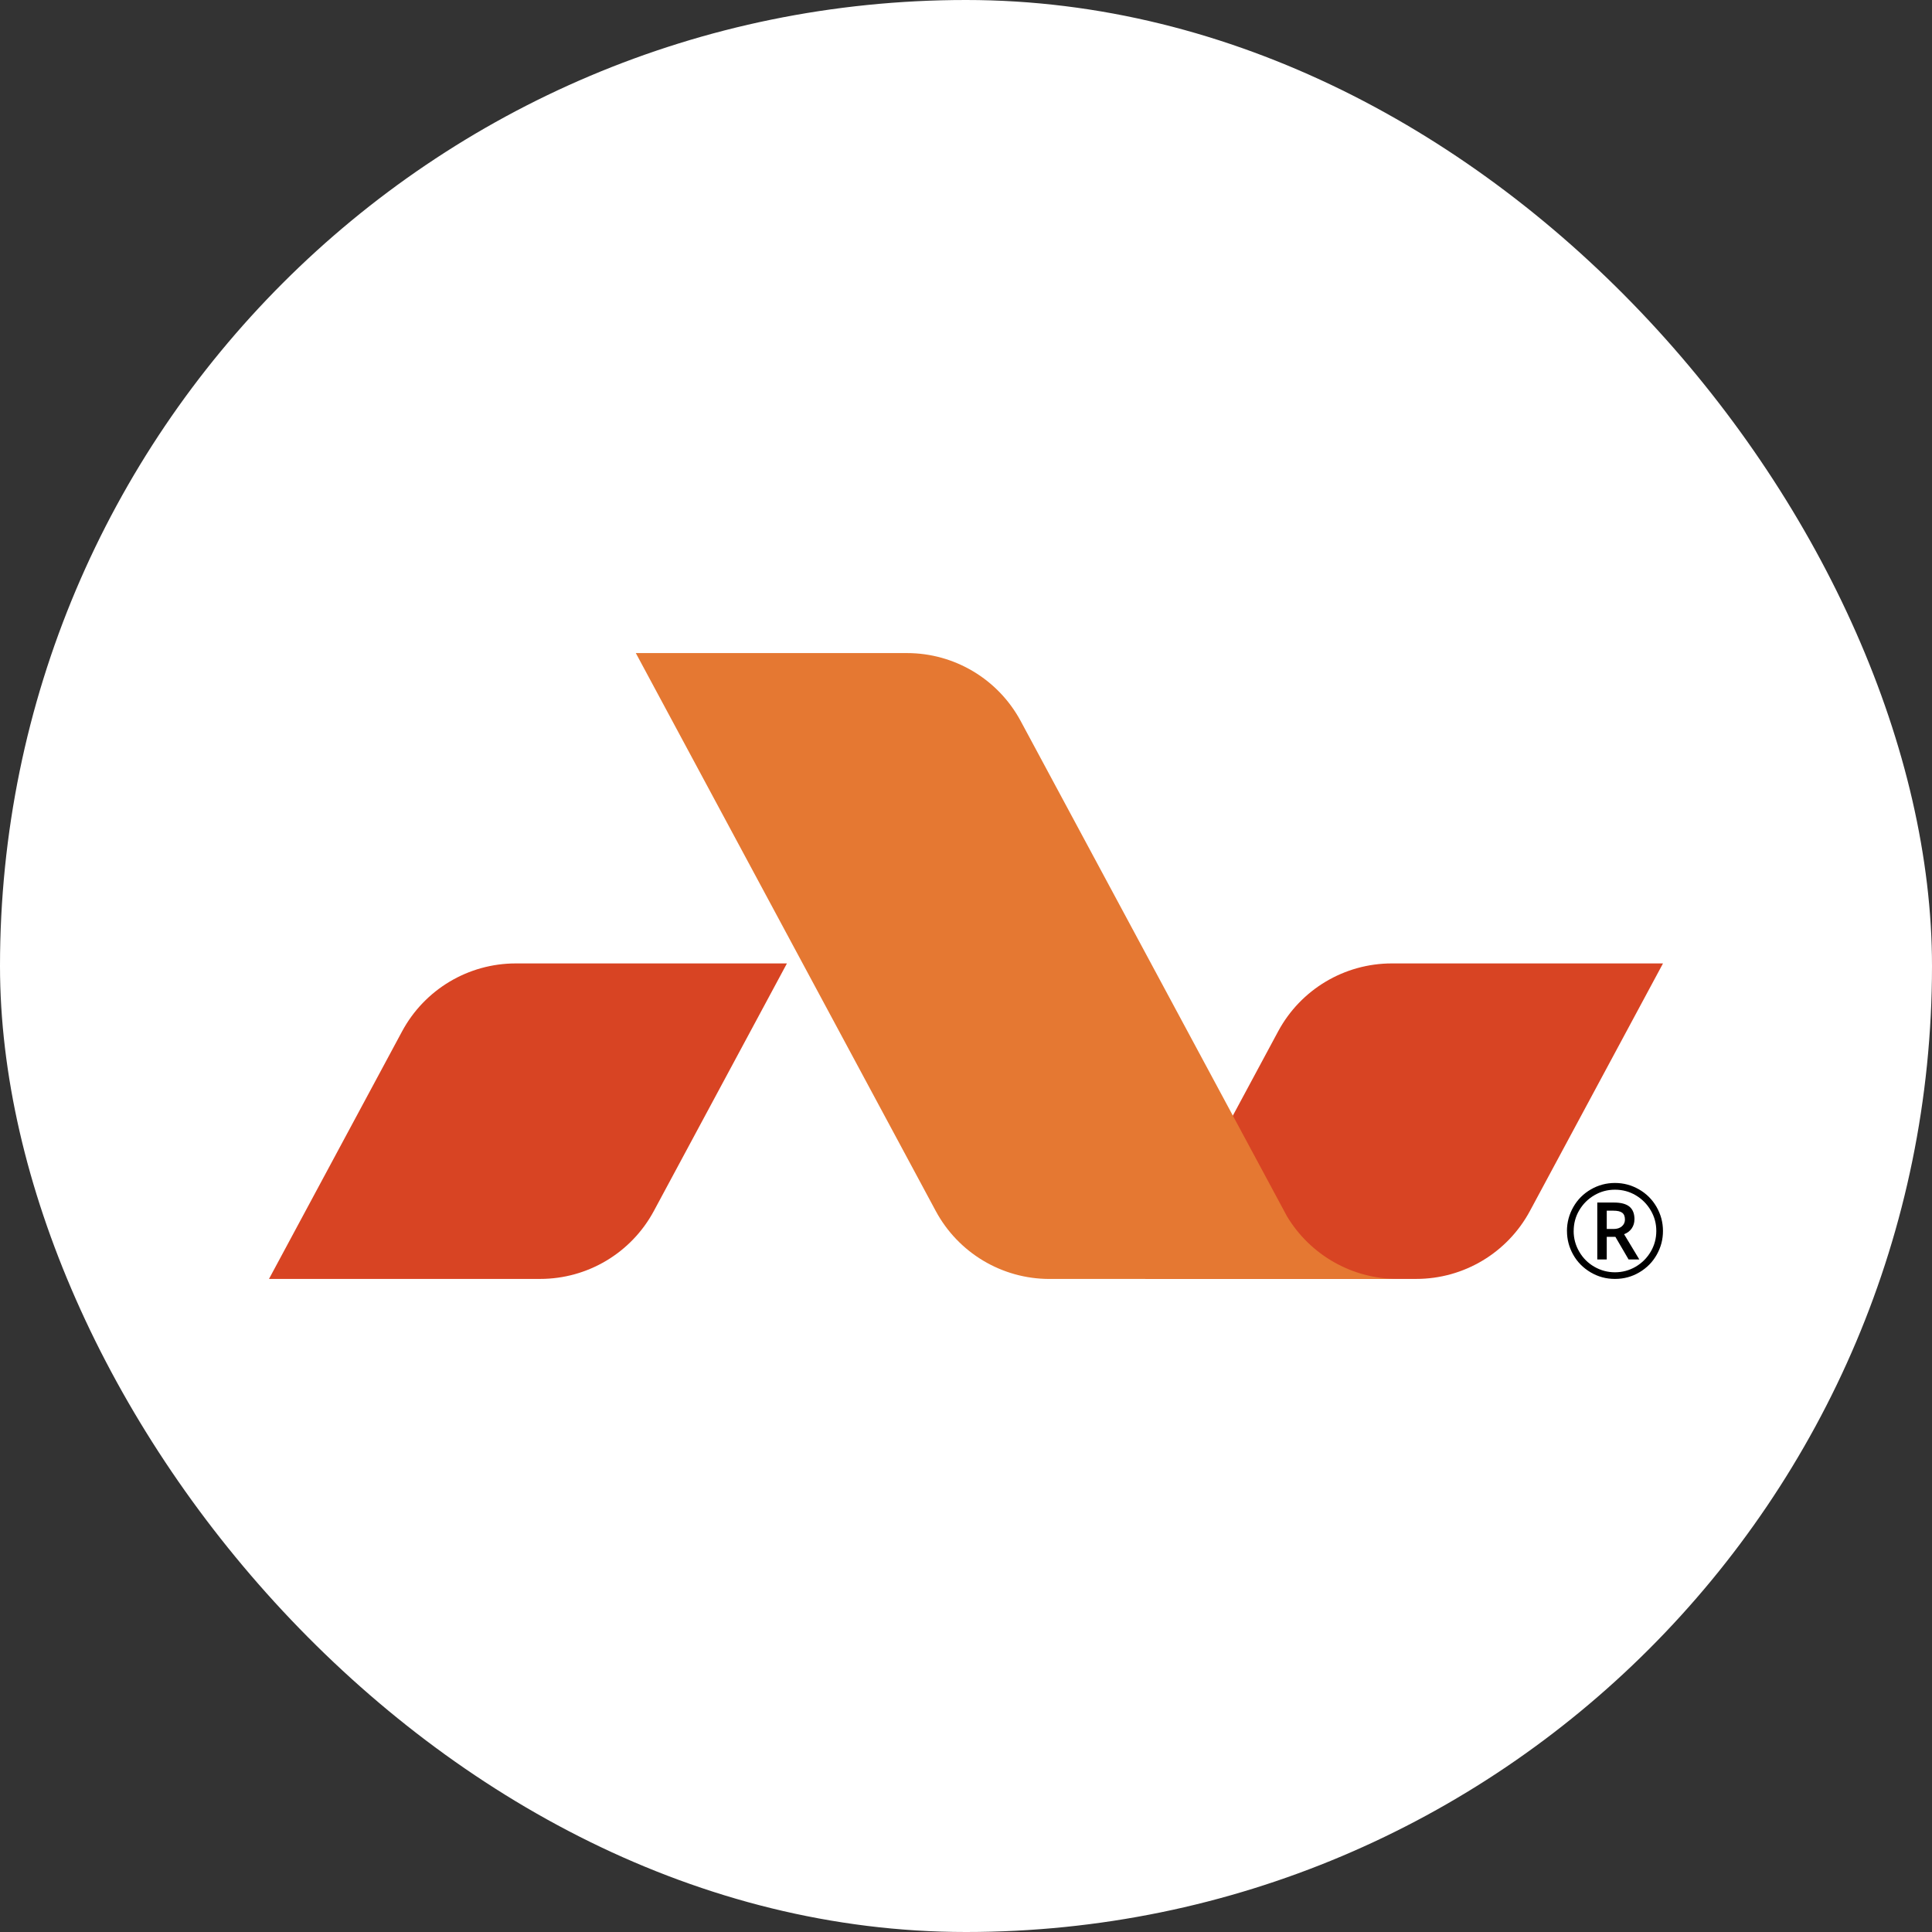
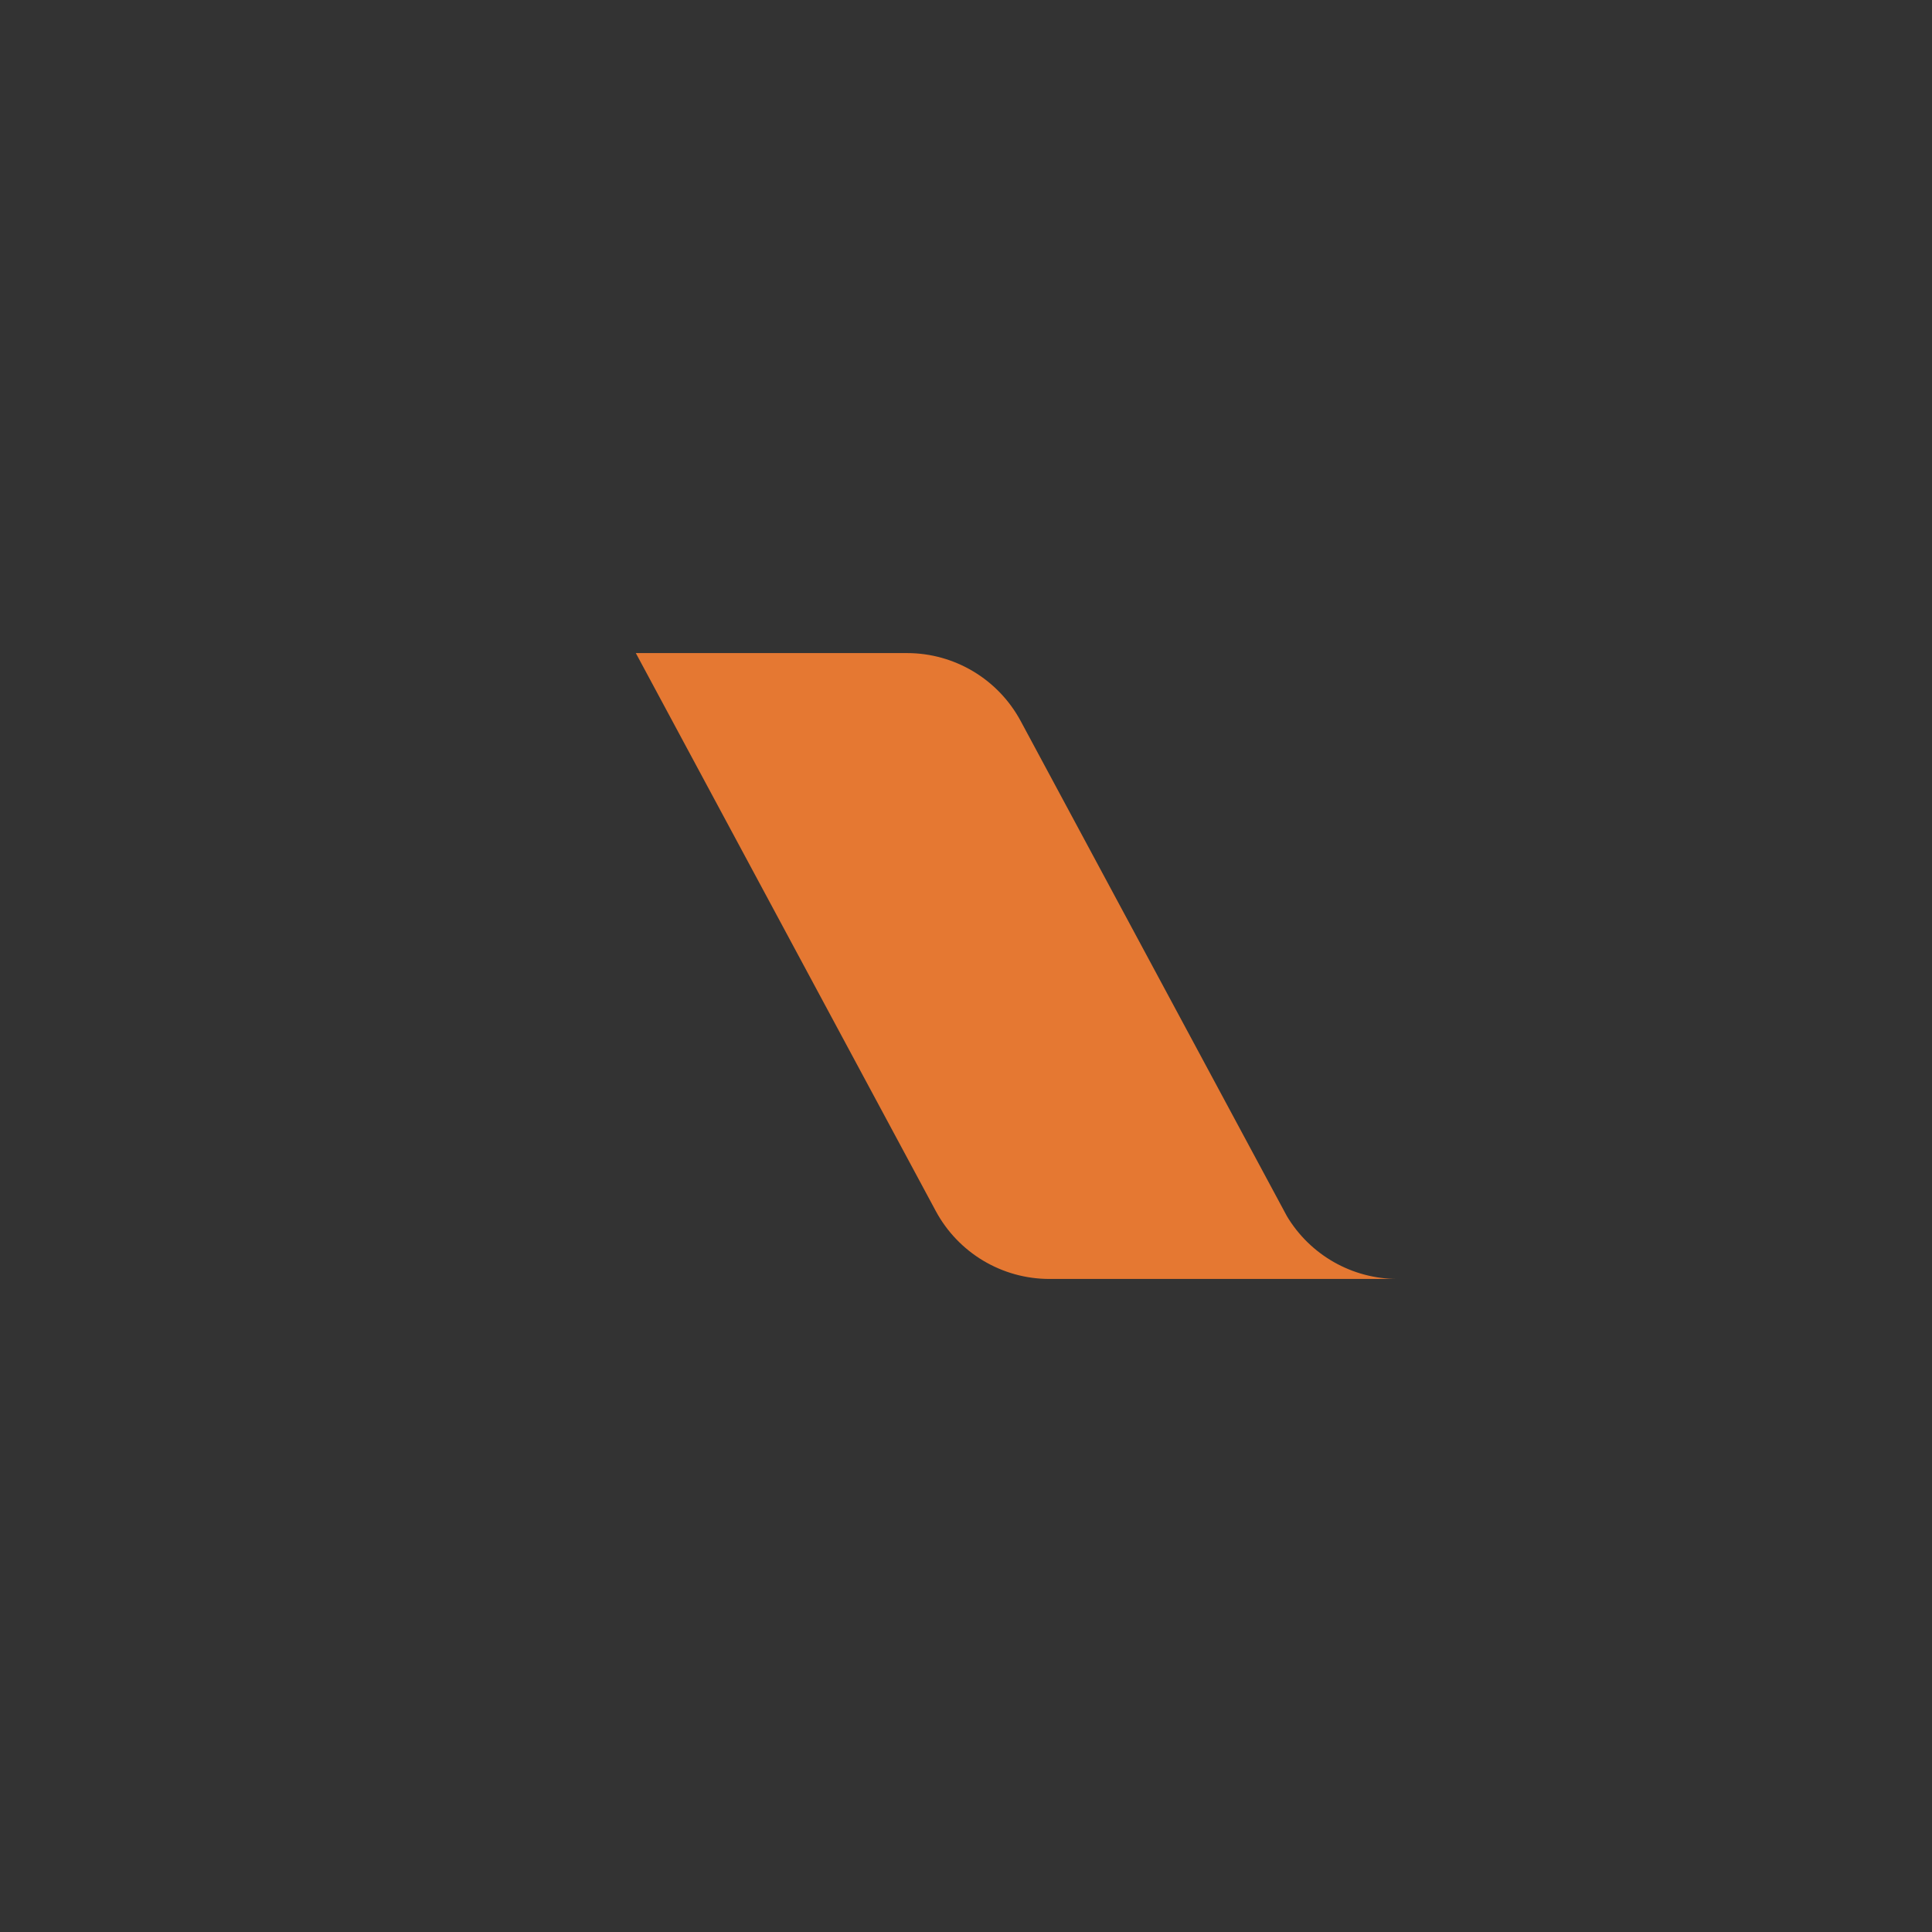
<svg xmlns="http://www.w3.org/2000/svg" id="arte" viewBox="0 0 600 600">
  <rect x="0" y="0" width="600" height="600" fill="#333333" stroke="none" />
  <defs>
    <style>      .cls-1 {        fill: #e57832;      }      .cls-2 {        fill: #fff;      }      .cls-3 {        fill: #d84423;      }    </style>
  </defs>
-   <rect class="cls-2" x="0" y="0" width="600" height="600" rx="300" ry="300" />
  <g>
-     <path class="cls-3" d="M396.94,320.3l-41.33,76.88h84.22c14.75,0,28.31-8.1,35.3-21.1l41.33-76.88h-84.22c-14.75,0-28.31,8.1-35.3,21.1Z" />
-     <path class="cls-3" d="M203.06,376.08l41.33-76.88h-84.22c-14.75,0-28.31,8.1-35.3,21.1l-41.33,76.88h84.22c14.75,0,28.31-8.1,35.3-21.1Z" />
-     <path d="M486.63,382.29c0-2.64.66-5.12,1.98-7.44s3.14-4.14,5.45-5.47c2.31-1.34,4.81-2,7.48-2s5.12.66,7.44,1.98c2.31,1.32,4.14,3.14,5.47,5.45,1.33,2.31,2,4.81,2,7.48s-.64,5.05-1.92,7.34-3.08,4.12-5.39,5.49c-2.31,1.38-4.85,2.06-7.6,2.06s-5.26-.68-7.57-2.05c-2.31-1.37-4.12-3.2-5.4-5.48-1.29-2.29-1.93-4.74-1.93-7.36ZM488.71,382.29c0,2.29.57,4.43,1.73,6.42,1.15,1.99,2.72,3.56,4.71,4.7,1.99,1.14,4.12,1.71,6.39,1.71s4.44-.57,6.41-1.72c1.97-1.15,3.53-2.71,4.69-4.67,1.16-1.96,1.74-4.11,1.74-6.44s-.57-4.43-1.73-6.4c-1.15-1.97-2.71-3.53-4.67-4.69-1.96-1.16-4.11-1.73-6.44-1.73s-4.43.57-6.4,1.72c-1.97,1.15-3.53,2.71-4.69,4.67-1.16,1.96-1.73,4.11-1.73,6.44ZM507.59,378.68c0,1.06-.28,1.99-.84,2.81-.56.81-1.35,1.42-2.37,1.81l4.72,7.83h-3.33l-4.1-7.02h-2.68v7.02h-2.94v-17.67h5.18c2.19,0,3.8.43,4.83,1.29s1.54,2.17,1.54,3.93ZM498.99,381.67h2.14c1.06,0,1.91-.27,2.55-.82.64-.55.96-1.25.96-2.09,0-.99-.28-1.7-.85-2.13s-1.47-.64-2.7-.64h-2.1v5.69Z" />
    <path class="cls-1" d="M399.63,377.63h0s-82.65-153.71-82.65-153.71c-6.99-12.99-20.54-21.1-35.3-21.1h-84.22l93.15,173.27c6.99,12.99,20.54,21.1,35.3,21.1h108.12c-14.15,0-27.19-7.47-34.4-19.55Z" />
  </g>
</svg>